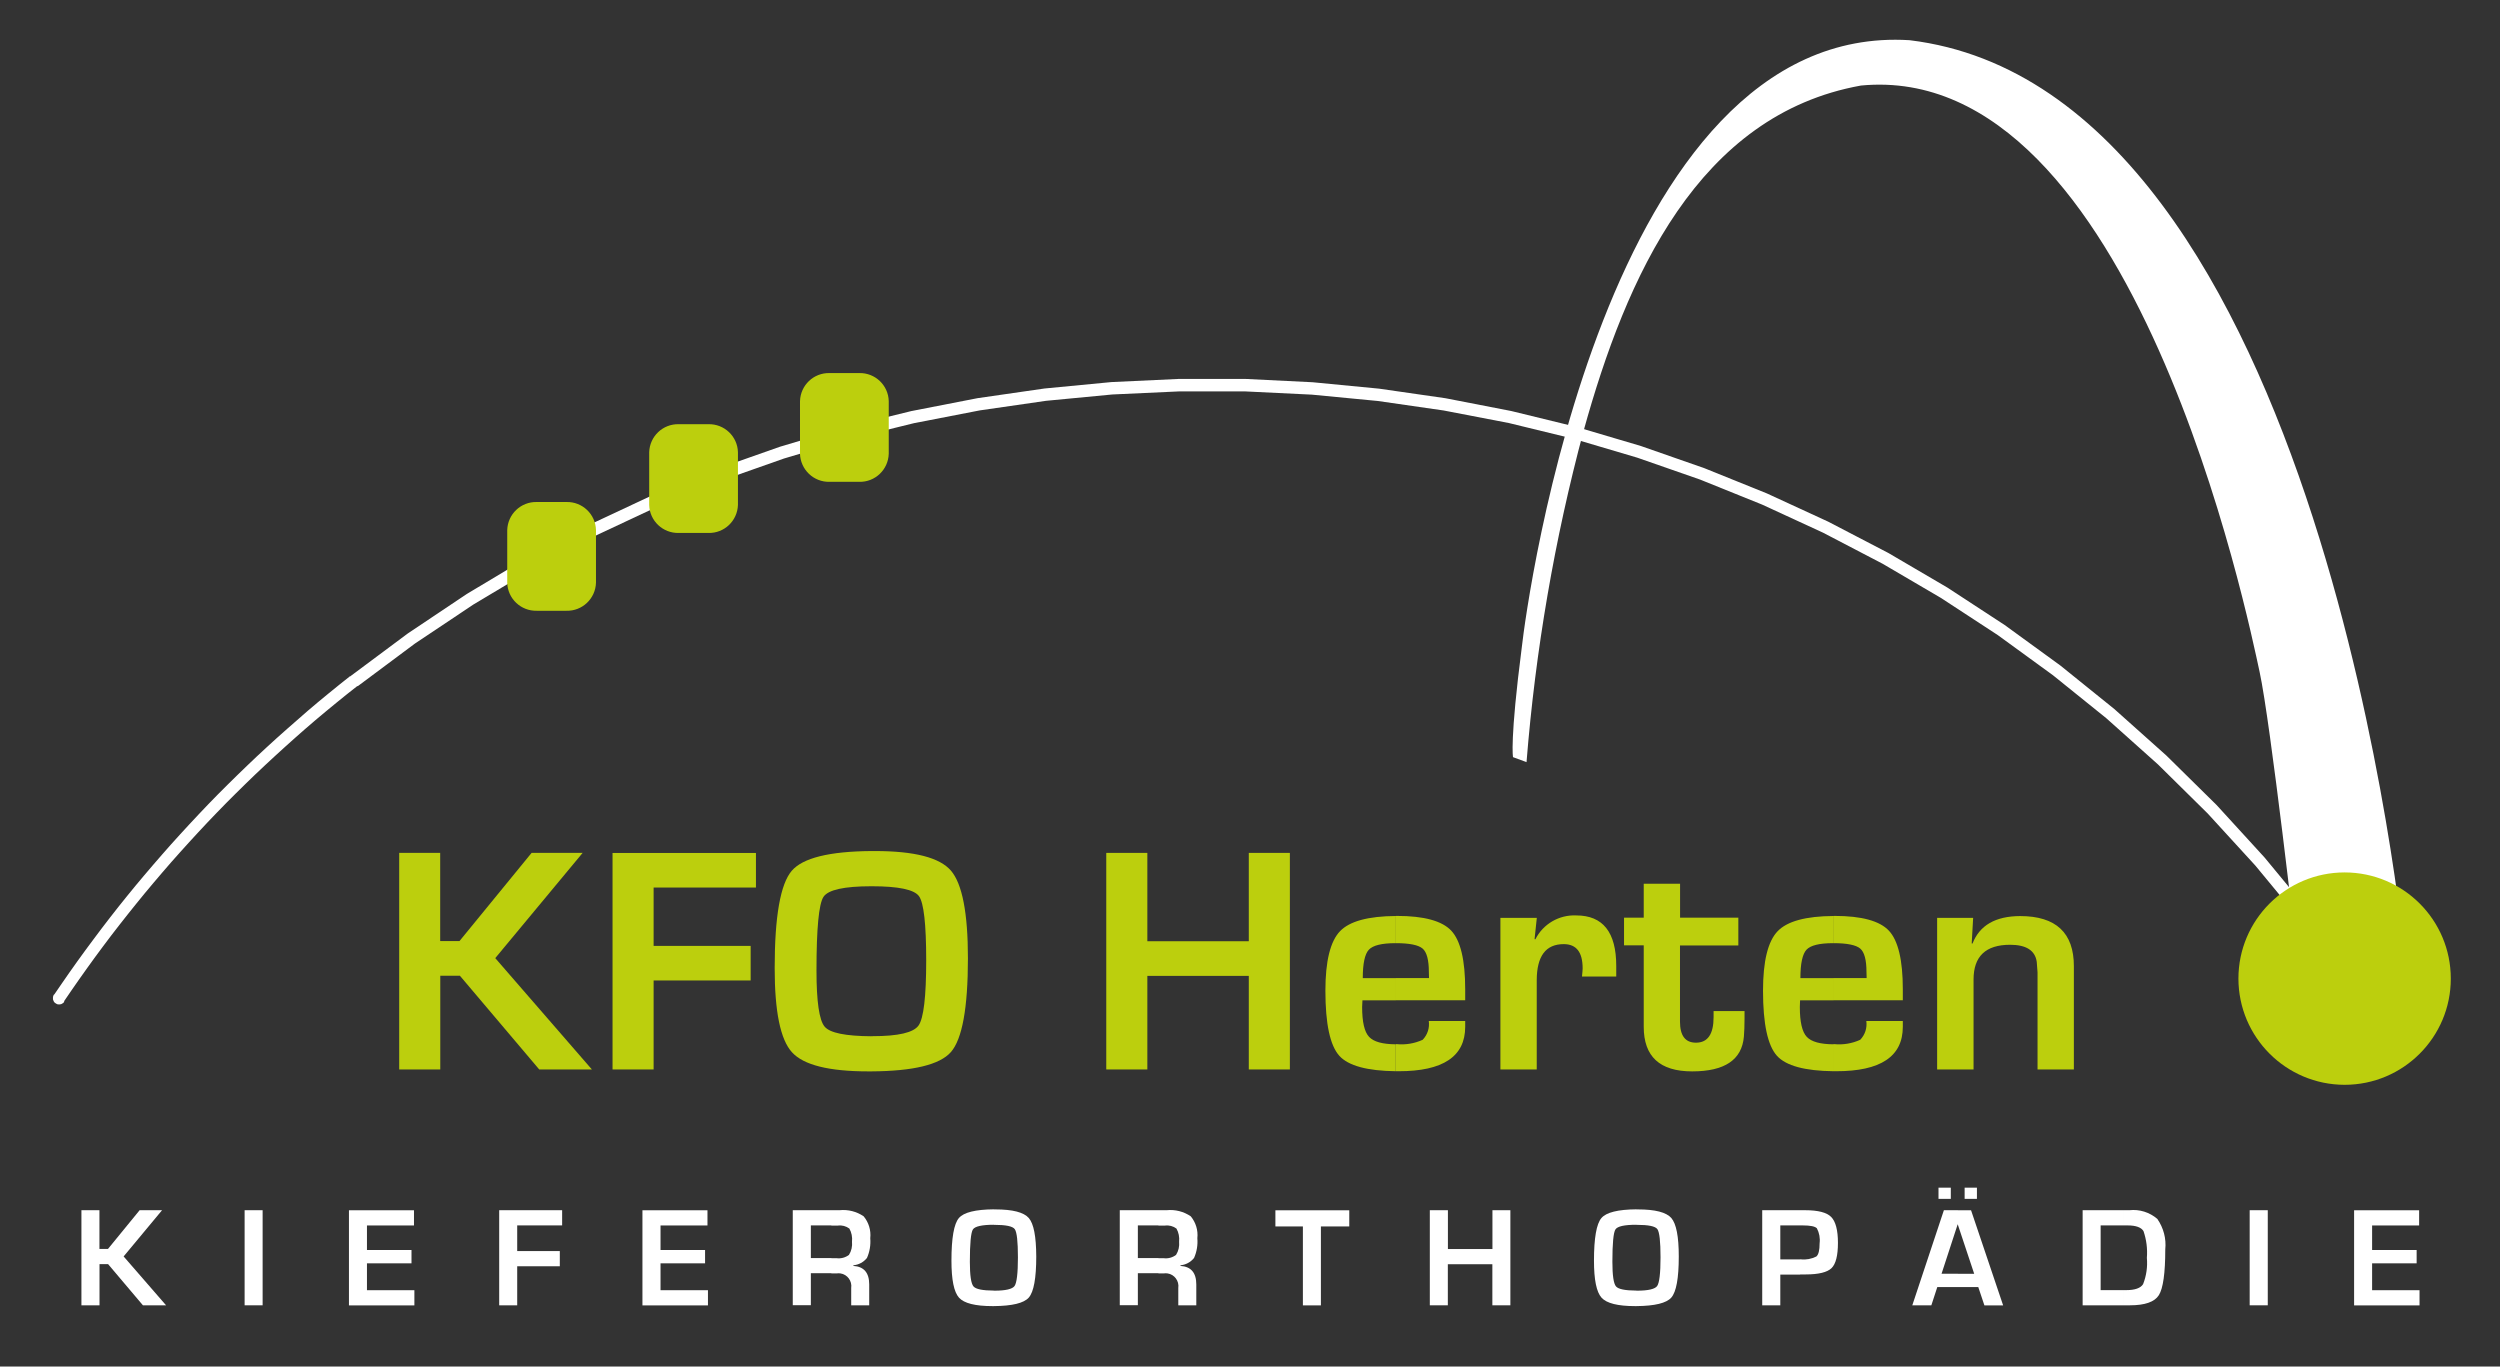
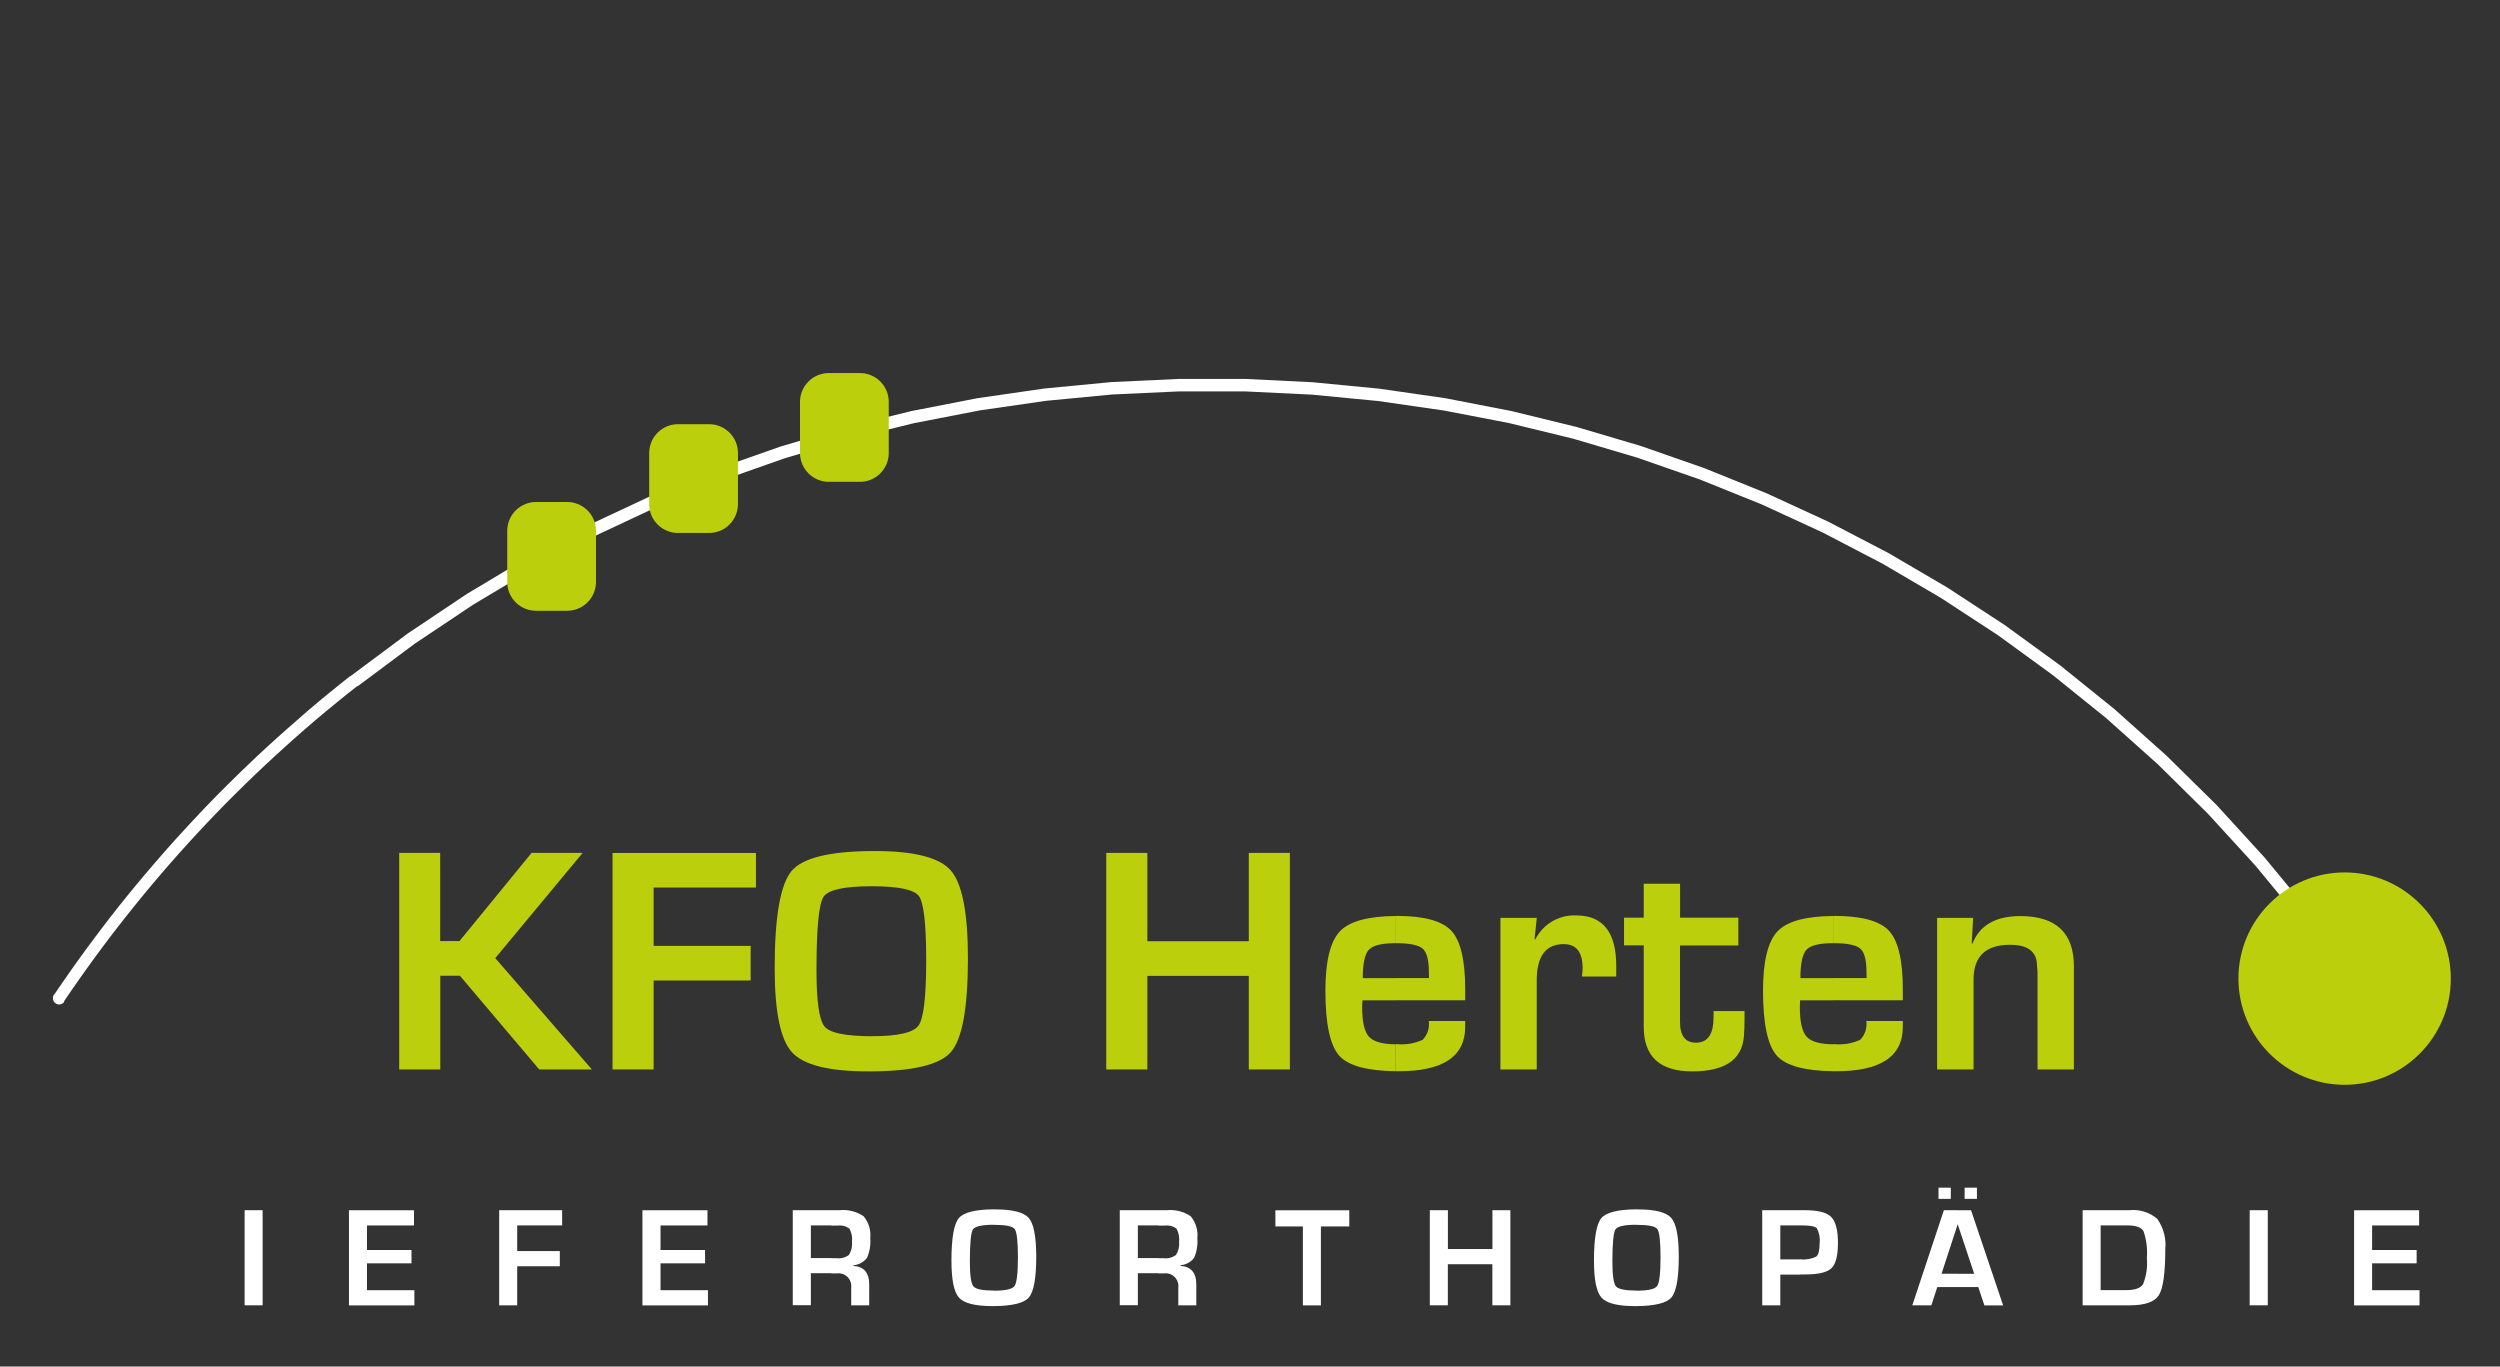
<svg xmlns="http://www.w3.org/2000/svg" id="Layer_1" data-name="Layer 1" viewBox="0 0 311 170">
  <rect x="0" y="0" width="311" height="170" fill="#333333" stroke="none" />
  <defs>
    <style>
      .cls-1 {
        fill: #fff;
      }

      .cls-2 {
        fill: #bccf0d;
      }
    </style>
  </defs>
  <g id="logo">
-     <path id="curve-short" class="cls-1" d="M299.16,118.98s-10.02-107.74-61.62-113.98c-37.92-2.33-47.64,70.2-48.22,75.45-1.52,11.76-1.1,13.74-1.1,13.74l1.68.62c1.11-13.91,3.48-27.7,7.09-41.18,5.31-19.2,14.27-39.35,34.52-42.99,34.03-3.25,48.22,66.7,49.58,72.92s4.67,35.42,4.67,35.42h13.4,0Z" />
    <path id="curve-long" class="cls-1" d="M294.12,122.7l.02.03.02.03.02.04v.04s.03.04.03.04v.04s.02.04.02.04v.04s.01.04.01.04v.07s0,.11,0,.11v.04s-.01.04-.01.04v.04s-.02.04-.02.04v.04s-.02.04-.02.04v.04s-.03.03-.03.03l-.02.03-.02.03-.02.03-.02.03-.02.03-.02.03-.03.02-.03.02-.03.02-.03.02-.03.02-.03.02-.04.02h-.04s-.04.03-.04.03h-.04s-.04.03-.04.03h-.04s-.04.01-.04.01h-.07s-.11,0-.11,0h-.04s-.04-.01-.04-.01h-.04s-.04-.02-.04-.02h-.04s-.04-.02-.04-.02h-.03s-.04-.03-.04-.03l-.03-.02-.03-.02-.03-.02-.03-.02-.03-.02-.03-.02-.03-.03-.02-.03-.02-.03-.02-.03,1.26-.87h0s0,.02,0,.02ZM287.42,113.57h0l.22.28.22.28.22.28.22.28.22.28.22.28.22.28.22.28.21.28.21.28.21.28.21.28.21.28.21.28.21.29.21.28.21.29.21.29.21.29.21.29.2.29.21.29.21.29.21.29.21.29.21.29.2.29.2.29.2.29.2.29.2.29.2.29-1.26.87-.2-.29-.2-.29-.2-.29-.2-.29-.2-.29-.2-.29-.2-.29-.2-.29-.2-.29-.2-.29-.2-.28-.21-.29-.21-.28-.2-.28-.2-.28-.21-.28-.21-.28-.21-.28-.21-.28-.21-.28-.21-.28-.21-.28-.21-.28-.21-.28-.21-.28-.21-.28-.21-.28-.21-.28-.22-.28-.22-.28-.22-.28-.22-.28,1.2-.94h0ZM43.55,84.15h0l7.17-5.34,7.35-4.92,7.52-4.5,7.67-4.08,7.81-3.66,7.93-3.25,8.04-2.83,8.12-2.42,8.2-2.01,8.26-1.61,8.31-1.2,8.33-.8,8.35-.39h8.34s8.33.41,8.33.41l8.29.8,8.25,1.19,8.18,1.59,8.11,1.98,8.01,2.37,7.9,2.76,7.78,3.14,7.64,3.52,7.49,3.9,7.32,4.29,7.13,4.66,6.93,5.04,6.71,5.41,6.48,5.79,6.24,6.15,5.97,6.53,5.69,6.89-1.2.94-5.64-6.83-5.92-6.47-6.18-6.1-6.42-5.74-6.65-5.36-6.87-5-7.07-4.62-7.25-4.25-7.42-3.87-7.57-3.49-7.71-3.11-7.83-2.73-7.94-2.35-8.04-1.96-8.11-1.56-8.18-1.18-8.22-.79-8.26-.4h-8.27s-8.27.38-8.27.38l-8.26.79-8.23,1.19-8.19,1.59-8.13,2-8.05,2.4-7.97,2.81-7.86,3.22-7.74,3.63-7.6,4.04-7.46,4.46-7.29,4.87-7.11,5.3-.94-1.2h-.01s0,0,0,0ZM6.72,123.76l.96-1.4.97-1.4.98-1.38,1-1.38,1.01-1.36,1.02-1.36,1.03-1.34,1.05-1.34,1.06-1.32,1.07-1.31,1.09-1.3,1.1-1.29,1.11-1.28,1.12-1.27,1.14-1.26,1.15-1.25,1.16-1.24,1.17-1.23,1.18-1.21,1.2-1.2,1.21-1.19,1.22-1.18,1.23-1.17,1.24-1.15,1.25-1.14,1.27-1.13,1.28-1.12,1.28-1.12,1.3-1.1,1.31-1.08,1.32-1.07,1.33-1.06.94,1.2-1.32,1.04-1.31,1.06-1.3,1.07-1.29,1.08-1.28,1.1-1.26,1.11-1.25,1.12-1.24,1.13-1.23,1.14-1.22,1.15-1.21,1.17-1.2,1.18-1.19,1.19-1.17,1.2-1.16,1.21-1.15,1.23-1.14,1.24-1.13,1.25-1.12,1.26-1.1,1.27-1.09,1.28-1.08,1.29-1.06,1.3-1.05,1.31-1.04,1.32-1.03,1.33-1.01,1.34-1,1.35-.99,1.37-.98,1.38-.96,1.38-.95,1.39-1.27-.85h0v.02h0ZM7.98,124.62l-.02.03-.02.03-.02.03-.02.03-.03.02-.03.02-.03.02-.03.02-.03.02-.03.02-.03.02h-.03s-.03.03-.03.03h-.04s-.04.02-.04.02h-.04s-.04.02-.04.02h-.07s-.11,0-.11,0h-.03s-.04-.01-.04-.01h-.04s-.04-.02-.04-.02h-.04s-.03-.03-.03-.03h-.03s-.04-.03-.04-.03l-.03-.02-.03-.02-.04-.02-.03-.02-.03-.02-.03-.03-.03-.03-.03-.03-.02-.03-.02-.03-.02-.04-.02-.03v-.03s-.03-.03-.03-.03v-.04s-.03-.04-.03-.04v-.04s-.02-.03-.02-.03v-.04s0-.04,0-.04v-.04s0-.11,0-.11v-.04s.01-.04.01-.04v-.04s.02-.04.02-.04v-.04s.03-.04.03-.04v-.04s.03-.04.03-.04l.02-.04.02-.04,1.27.85h0Z" />
    <path id="ball" class="cls-2" d="M291.67,134.95c7.3,0,13.21-5.92,13.21-13.21,0-7.3-5.92-13.21-13.21-13.21s-13.21,5.92-13.21,13.21c.01,7.29,5.92,13.2,13.21,13.21Z" />
    <g id="text-1">
      <path id="Pfad_1" data-name="Pfad 1" class="cls-2" d="M54.76,106.1v10.97h2.4l8.97-10.97h6.35l-10.87,13.09,12.02,13.85h-6.55l-9.87-11.66h-2.44v11.66h-5.11v-26.94h5.11Z" />
      <path id="Pfad_2" data-name="Pfad 2" class="cls-2" d="M81.31,110.41v7.26h12.07v4.3h-12.07v11.07h-5.11v-26.93h17.84v4.3h-12.72Z" />
      <path id="Pfad_3" data-name="Pfad 3" class="cls-2" d="M108.85,105.87c4.9,0,8.05.81,9.45,2.44,1.4,1.63,2.11,5.26,2.11,10.9,0,6.17-.71,10.06-2.12,11.67-1.38,1.57-4.68,2.37-9.9,2.4v-4.38h.18c3.17,0,5.07-.44,5.7-1.33s.95-3.59.95-8.09-.3-7.18-.9-8-2.56-1.23-5.88-1.23h-.06v-4.38h.46ZM108.39,133.28h-.37c-4.9,0-8.06-.79-9.5-2.38-1.44-1.58-2.15-5.07-2.15-10.47,0-6.42.71-10.45,2.12-12.1,1.37-1.6,4.67-2.42,9.91-2.46v4.38c-3.39,0-5.38.44-5.96,1.32-.58.88-.87,3.93-.87,9.16,0,3.87.34,6.2,1.02,6.99.66.78,2.6,1.17,5.81,1.19v4.38h0Z" />
      <path id="Pfad_4" data-name="Pfad 4" class="cls-2" d="M160.46,106.1v26.94h-5.11v-11.64h-12.62v11.64h-5.11v-26.94h5.11v10.99h12.62v-10.99h5.11Z" />
      <path id="Pfad_5" data-name="Pfad 5" class="cls-2" d="M177.73,127.01h4.54v.73c0,3.68-2.76,5.53-8.28,5.52h-.33v-3.37h.09c1.11.11,2.22-.08,3.23-.54.6-.62.88-1.48.76-2.34h0ZM173.65,113.94h.13c3.37,0,5.63.62,6.77,1.85s1.72,3.65,1.72,7.26v1.38h-8.62v-2.76h4.12l-.02-.75c0-1.5-.26-2.48-.78-2.92s-1.61-.67-3.31-.67v-3.37h0ZM173.65,133.26c-3.56-.04-5.91-.68-7.03-1.91-1.16-1.28-1.74-3.98-1.74-8.11,0-3.67.61-6.14,1.82-7.4,1.19-1.24,3.51-1.87,6.95-1.89v3.38h-.07c-1.68,0-2.78.27-3.29.81s-.76,1.72-.76,3.54h4.12v2.76h-4.16c-.02.42-.04.69-.04.83,0,1.85.28,3.09.86,3.71s1.68.92,3.33.93v3.37h0Z" />
      <path id="Pfad_6" data-name="Pfad 6" class="cls-2" d="M186.66,114.18h4.52l-.28,2.65.1.02c.96-1.91,2.96-3.07,5.09-2.97,3.31,0,4.97,2.09,4.97,6.28v1.32h-4.26c.05-.51.08-.85.08-1.01,0-2.02-.78-3.02-2.35-3.02-2.24,0-3.35,1.49-3.36,4.48v11.11h-4.52v-18.87h0Z" />
      <path id="Pfad_7" data-name="Pfad 7" class="cls-2" d="M216.25,114.18v3.44h-7.26v9.47c0,1.75.66,2.62,1.99,2.62,1.46,0,2.19-1.06,2.19-3.18v-.75h3.85v.95c0,.86-.03,1.61-.08,2.23-.25,2.88-2.39,4.32-6.43,4.32-4.04,0-6.03-1.85-6.03-5.55v-10.13h-2.45v-3.44h2.45v-4.22h4.52v4.22h7.26Z" />
      <path id="Pfad_8" data-name="Pfad 8" class="cls-2" d="M232.17,127.01h4.54v.73c0,3.68-2.76,5.53-8.29,5.52h-.33v-3.37h.09c1.11.11,2.22-.08,3.23-.54.6-.62.88-1.48.76-2.34h0ZM228.09,113.94h.13c3.37,0,5.63.62,6.77,1.85s1.72,3.65,1.72,7.26v1.38h-8.62v-2.76h4.12l-.02-.75c0-1.5-.26-2.48-.78-2.92s-1.62-.67-3.31-.67v-3.37h0ZM228.09,133.26c-3.57-.04-5.91-.68-7.03-1.91-1.16-1.28-1.74-3.98-1.74-8.11,0-3.67.61-6.14,1.82-7.4,1.19-1.24,3.51-1.87,6.95-1.89v3.38h-.07c-1.68,0-2.78.27-3.29.81-.5.54-.76,1.72-.76,3.54h4.12v2.76h-4.16c-.02.42-.03.69-.03.83,0,1.85.28,3.09.86,3.71s1.68.92,3.33.93v3.37h0Z" />
      <path id="Pfad_9" data-name="Pfad 9" class="cls-2" d="M240.98,114.18h4.48l-.18,3.18.1.02c.88-2.27,2.86-3.41,5.92-3.42,4.46,0,6.69,2.08,6.69,6.24v12.84h-4.52v-12.08l-.1-1.32c-.21-1.41-1.32-2.11-3.31-2.11-3.04,0-4.55,1.44-4.55,4.32v11.19h-4.53v-18.87h0Z" />
    </g>
    <g id="text-2">
-       <path id="Pfad_10" data-name="Pfad 10" class="cls-1" d="M12.37,150.55v4.82h1.06l3.94-4.82h2.79l-4.78,5.75,5.28,6.08h-2.88l-4.33-5.12h-1.07v5.12h-2.25v-11.83h2.25Z" />
      <path id="Pfad_11" data-name="Pfad 11" class="cls-1" d="M32.67,150.55v11.83h-2.24v-11.83h2.24Z" />
      <path id="Pfad_12" data-name="Pfad 12" class="cls-1" d="M45.65,152.45v3.05h5.54v1.66h-5.54v3.34h5.9v1.89h-8.14v-11.83h8.09v1.89h-5.85Z" />
      <path id="Pfad_13" data-name="Pfad 13" class="cls-1" d="M64.34,152.45v3.18h5.3v1.89h-5.3v4.86h-2.24v-11.83h7.83v1.89h-5.59Z" />
      <path id="Pfad_14" data-name="Pfad 14" class="cls-1" d="M82.17,152.45v3.05h5.54v1.66h-5.54v3.34h5.9v1.89h-8.15v-11.83h8.09v1.89h-5.85Z" />
      <path id="Pfad_15" data-name="Pfad 15" class="cls-1" d="M103.42,150.55h1.02c1.06-.11,2.12.16,3,.76.63.76.93,1.75.82,2.73.07.84-.07,1.68-.41,2.45-.42.52-1.02.85-1.69.91v.08c1.31.08,1.97.85,1.97,2.3v2.6h-2.24v-2.15c.13-.87-.47-1.69-1.34-1.82-.15-.02-.31-.02-.46,0h-.67v-1.89h.66c.54.07,1.09-.08,1.53-.41.31-.49.44-1.07.38-1.65.06-.56-.05-1.14-.33-1.63-.41-.3-.92-.44-1.42-.37h-.82v-1.89h0ZM98.62,162.38v-11.83h4.81v1.89h-2.56v4.06h2.56v1.89h-2.56v3.98h-2.25,0Z" />
      <path id="Pfad_16" data-name="Pfad 16" class="cls-1" d="M123.83,150.45c2.15,0,3.53.36,4.15,1.07.62.71.92,2.31.93,4.78,0,2.71-.31,4.41-.93,5.12-.61.69-2.06,1.04-4.35,1.06v-1.92h.08c1.39,0,2.23-.2,2.5-.58s.42-1.57.42-3.55-.13-3.15-.39-3.52-1.12-.54-2.58-.54h-.02v-1.92h.2ZM123.63,162.48h-.16c-2.15,0-3.54-.35-4.17-1.05-.63-.7-.94-2.23-.94-4.6,0-2.82.31-4.59.93-5.31.6-.7,2.05-1.06,4.35-1.08v1.92c-1.49,0-2.36.2-2.61.58s-.38,1.73-.38,4.02c0,1.7.15,2.72.45,3.07s1.14.51,2.55.52v1.92h0Z" />
      <path id="Pfad_17" data-name="Pfad 17" class="cls-1" d="M144.11,150.55h1.02c1.06-.11,2.12.16,3,.76.63.76.93,1.75.82,2.73.07.84-.07,1.68-.41,2.45-.42.52-1.02.85-1.69.91v.08c1.31.08,1.97.85,1.97,2.3v2.6h-2.24v-2.15c.13-.87-.47-1.69-1.34-1.82-.15-.02-.31-.02-.46,0h-.67v-1.89h.66c.54.07,1.09-.08,1.53-.41.31-.49.44-1.07.38-1.65.06-.56-.05-1.14-.33-1.63-.41-.3-.92-.44-1.42-.37h-.82v-1.89h0ZM139.3,162.38v-11.83h4.81v1.89h-2.56v4.06h2.56v1.89h-2.56v3.98h-2.25Z" />
      <path id="Pfad_18" data-name="Pfad 18" class="cls-1" d="M164.32,152.57v9.82h-2.24v-9.82h-3.42v-2.01h9.19v2.01h-3.53Z" />
      <path id="Pfad_19" data-name="Pfad 19" class="cls-1" d="M187.89,150.55v11.83h-2.24v-5.11h-5.54v5.11h-2.24v-11.83h2.25v4.83h5.54v-4.83h2.24Z" />
      <path id="Pfad_20" data-name="Pfad 20" class="cls-1" d="M203.76,150.45c2.15,0,3.53.36,4.15,1.07s.93,2.31.93,4.78c0,2.71-.31,4.41-.93,5.12-.61.69-2.05,1.04-4.34,1.06v-1.92h.08c1.39,0,2.23-.2,2.5-.58s.42-1.57.42-3.55-.13-3.15-.39-3.52-1.12-.54-2.58-.54h-.03v-1.92h.2ZM203.56,162.48h-.16c-2.15,0-3.54-.35-4.17-1.05-.63-.7-.94-2.23-.94-4.6,0-2.82.31-4.59.93-5.31.6-.7,2.05-1.06,4.35-1.08v1.92c-1.49,0-2.36.19-2.61.58s-.38,1.73-.38,4.02c0,1.7.15,2.72.45,3.07s1.15.51,2.55.52v1.92h0Z" />
      <path id="Pfad_21" data-name="Pfad 21" class="cls-1" d="M223.91,150.55h.66c1.6,0,2.68.28,3.23.84s.84,1.63.84,3.22-.27,2.64-.8,3.15-1.6.78-3.22.78h-.52s-.19.01-.19.01v-1.89h.1c.67.08,1.34-.05,1.94-.35.28-.23.41-.79.41-1.65.08-.64-.04-1.29-.34-1.86-.23-.24-.82-.36-1.78-.36h-.32v-1.89h0ZM219.22,162.38v-11.83h4.7v1.89h-2.45v4.23h2.45v1.89h-2.45v3.82h-2.24Z" />
      <path id="Pfad_22" data-name="Pfad 22" class="cls-1" d="M246.1,160.11h-2.54v-1.65h2.03l-2.03-6.1v-1.8h1.64l3.99,11.83h-2.33l-.76-2.27h0ZM245.93,147.75v1.39h-1.53v-1.39h1.53ZM243.56,160.11h-2.56l-.74,2.27h-2.37l3.93-11.83h1.74v1.8l-.02-.06-2.01,6.16h2.03v1.65h0ZM242.68,147.75v1.39h-1.53v-1.39h1.53Z" />
      <path id="Pfad_23" data-name="Pfad 23" class="cls-1" d="M264.2,150.55h.7c1.26-.14,2.51.26,3.47,1.08.77,1.11,1.13,2.45.99,3.8,0,2.95-.27,4.85-.8,5.69-.53.84-1.73,1.26-3.6,1.26h-.76v-1.89h.32c1.07,0,1.77-.25,2.08-.74.41-1.04.57-2.16.47-3.27.09-1.13-.05-2.26-.42-3.33-.28-.47-.95-.71-1.99-.71h-.46v-1.89h0s0,0,0,0ZM259.08,162.38v-11.83h5.12v1.89h-2.88v8.05h2.88v1.89h-5.12Z" />
      <path id="Pfad_24" data-name="Pfad 24" class="cls-1" d="M282.11,150.55v11.83h-2.25v-11.83h2.25Z" />
      <path id="Pfad_25" data-name="Pfad 25" class="cls-1" d="M295.09,152.45v3.05h5.54v1.66h-5.54v3.34h5.9v1.89h-8.14v-11.83h8.09v1.89h-5.85Z" />
    </g>
    <path id="square1" class="cls-2" d="M66.78,62.45h3.68c1.98-.05,3.63,1.51,3.68,3.49v6.55c-.06,1.98-1.7,3.54-3.68,3.49h-3.68c-1.98.05-3.63-1.51-3.68-3.49v-6.55c.06-1.98,1.7-3.54,3.68-3.49h0Z" />
    <path id="square2" class="cls-2" d="M84.44,52.77h3.68c1.98-.05,3.63,1.51,3.68,3.49v6.55c-.06,1.98-1.7,3.54-3.68,3.49h-3.68c-1.98.05-3.63-1.51-3.68-3.49v-6.55c.06-1.98,1.7-3.54,3.68-3.49Z" />
    <path id="square3" class="cls-2" d="M103.2,46.41h3.68c1.98-.05,3.63,1.51,3.68,3.49v6.55c-.06,1.98-1.7,3.54-3.68,3.49h-3.68c-1.98.05-3.62-1.52-3.68-3.49v-6.55c.06-1.98,1.7-3.54,3.68-3.49Z" />
  </g>
</svg>